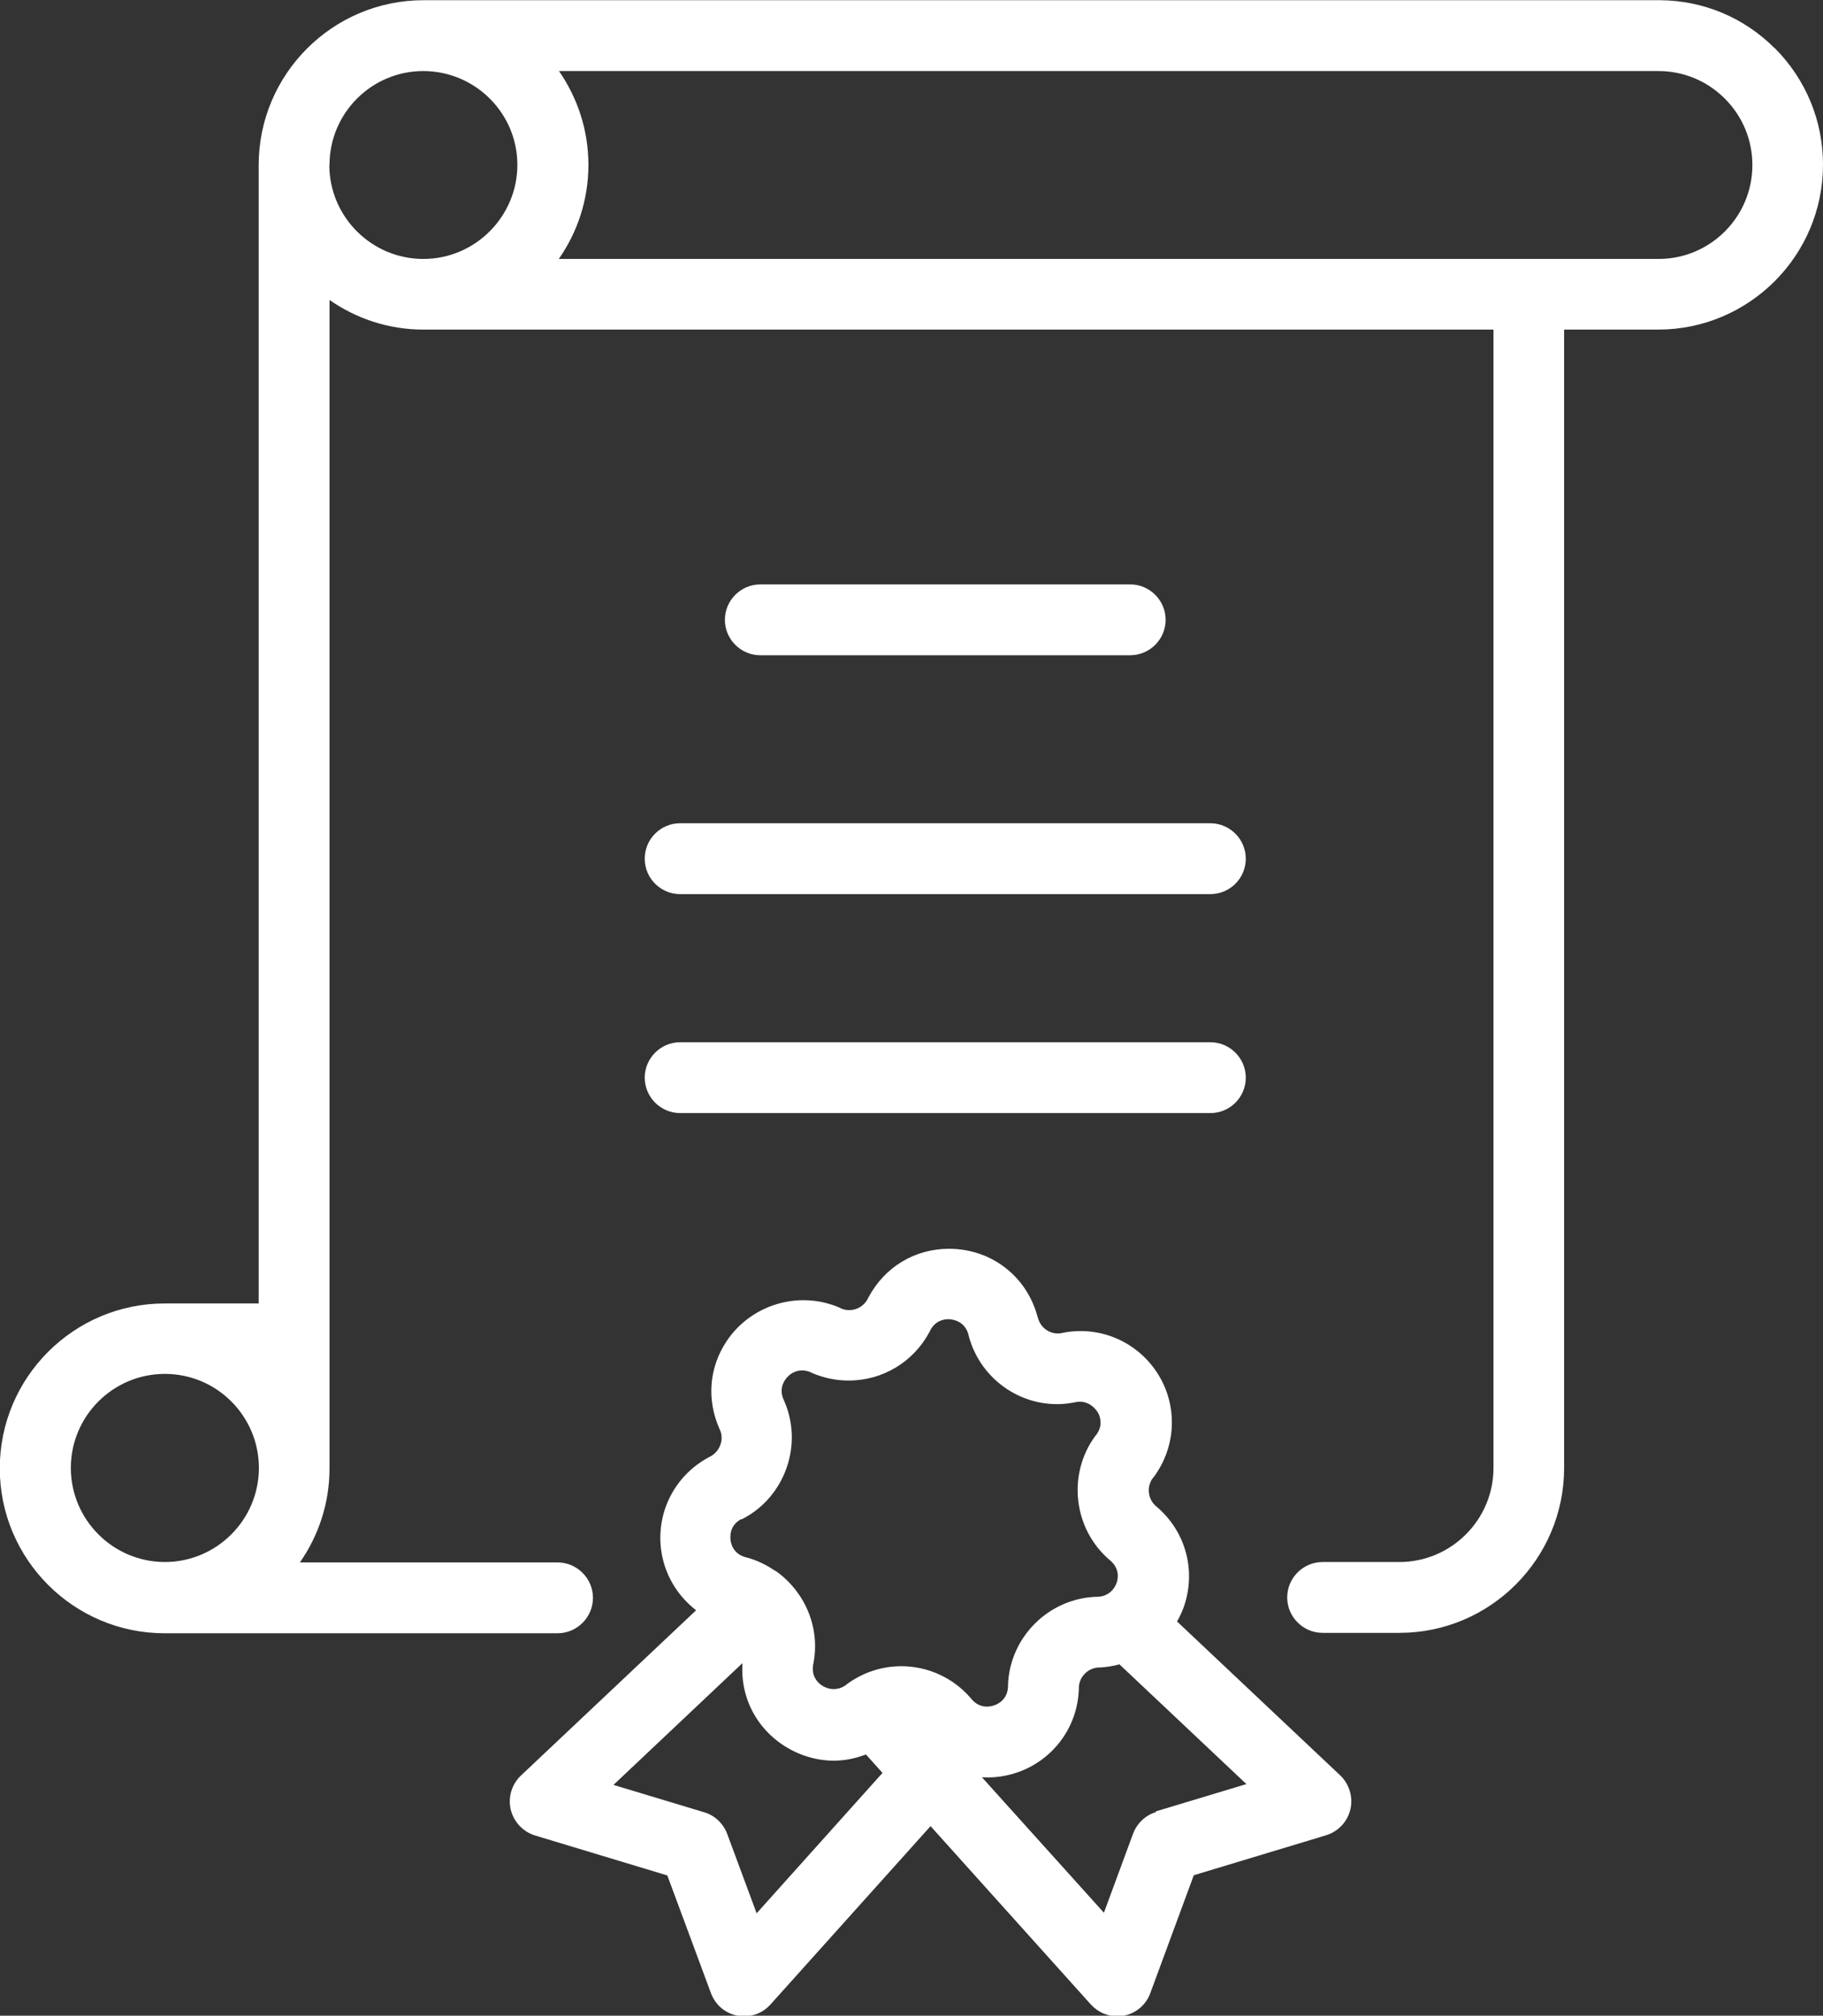
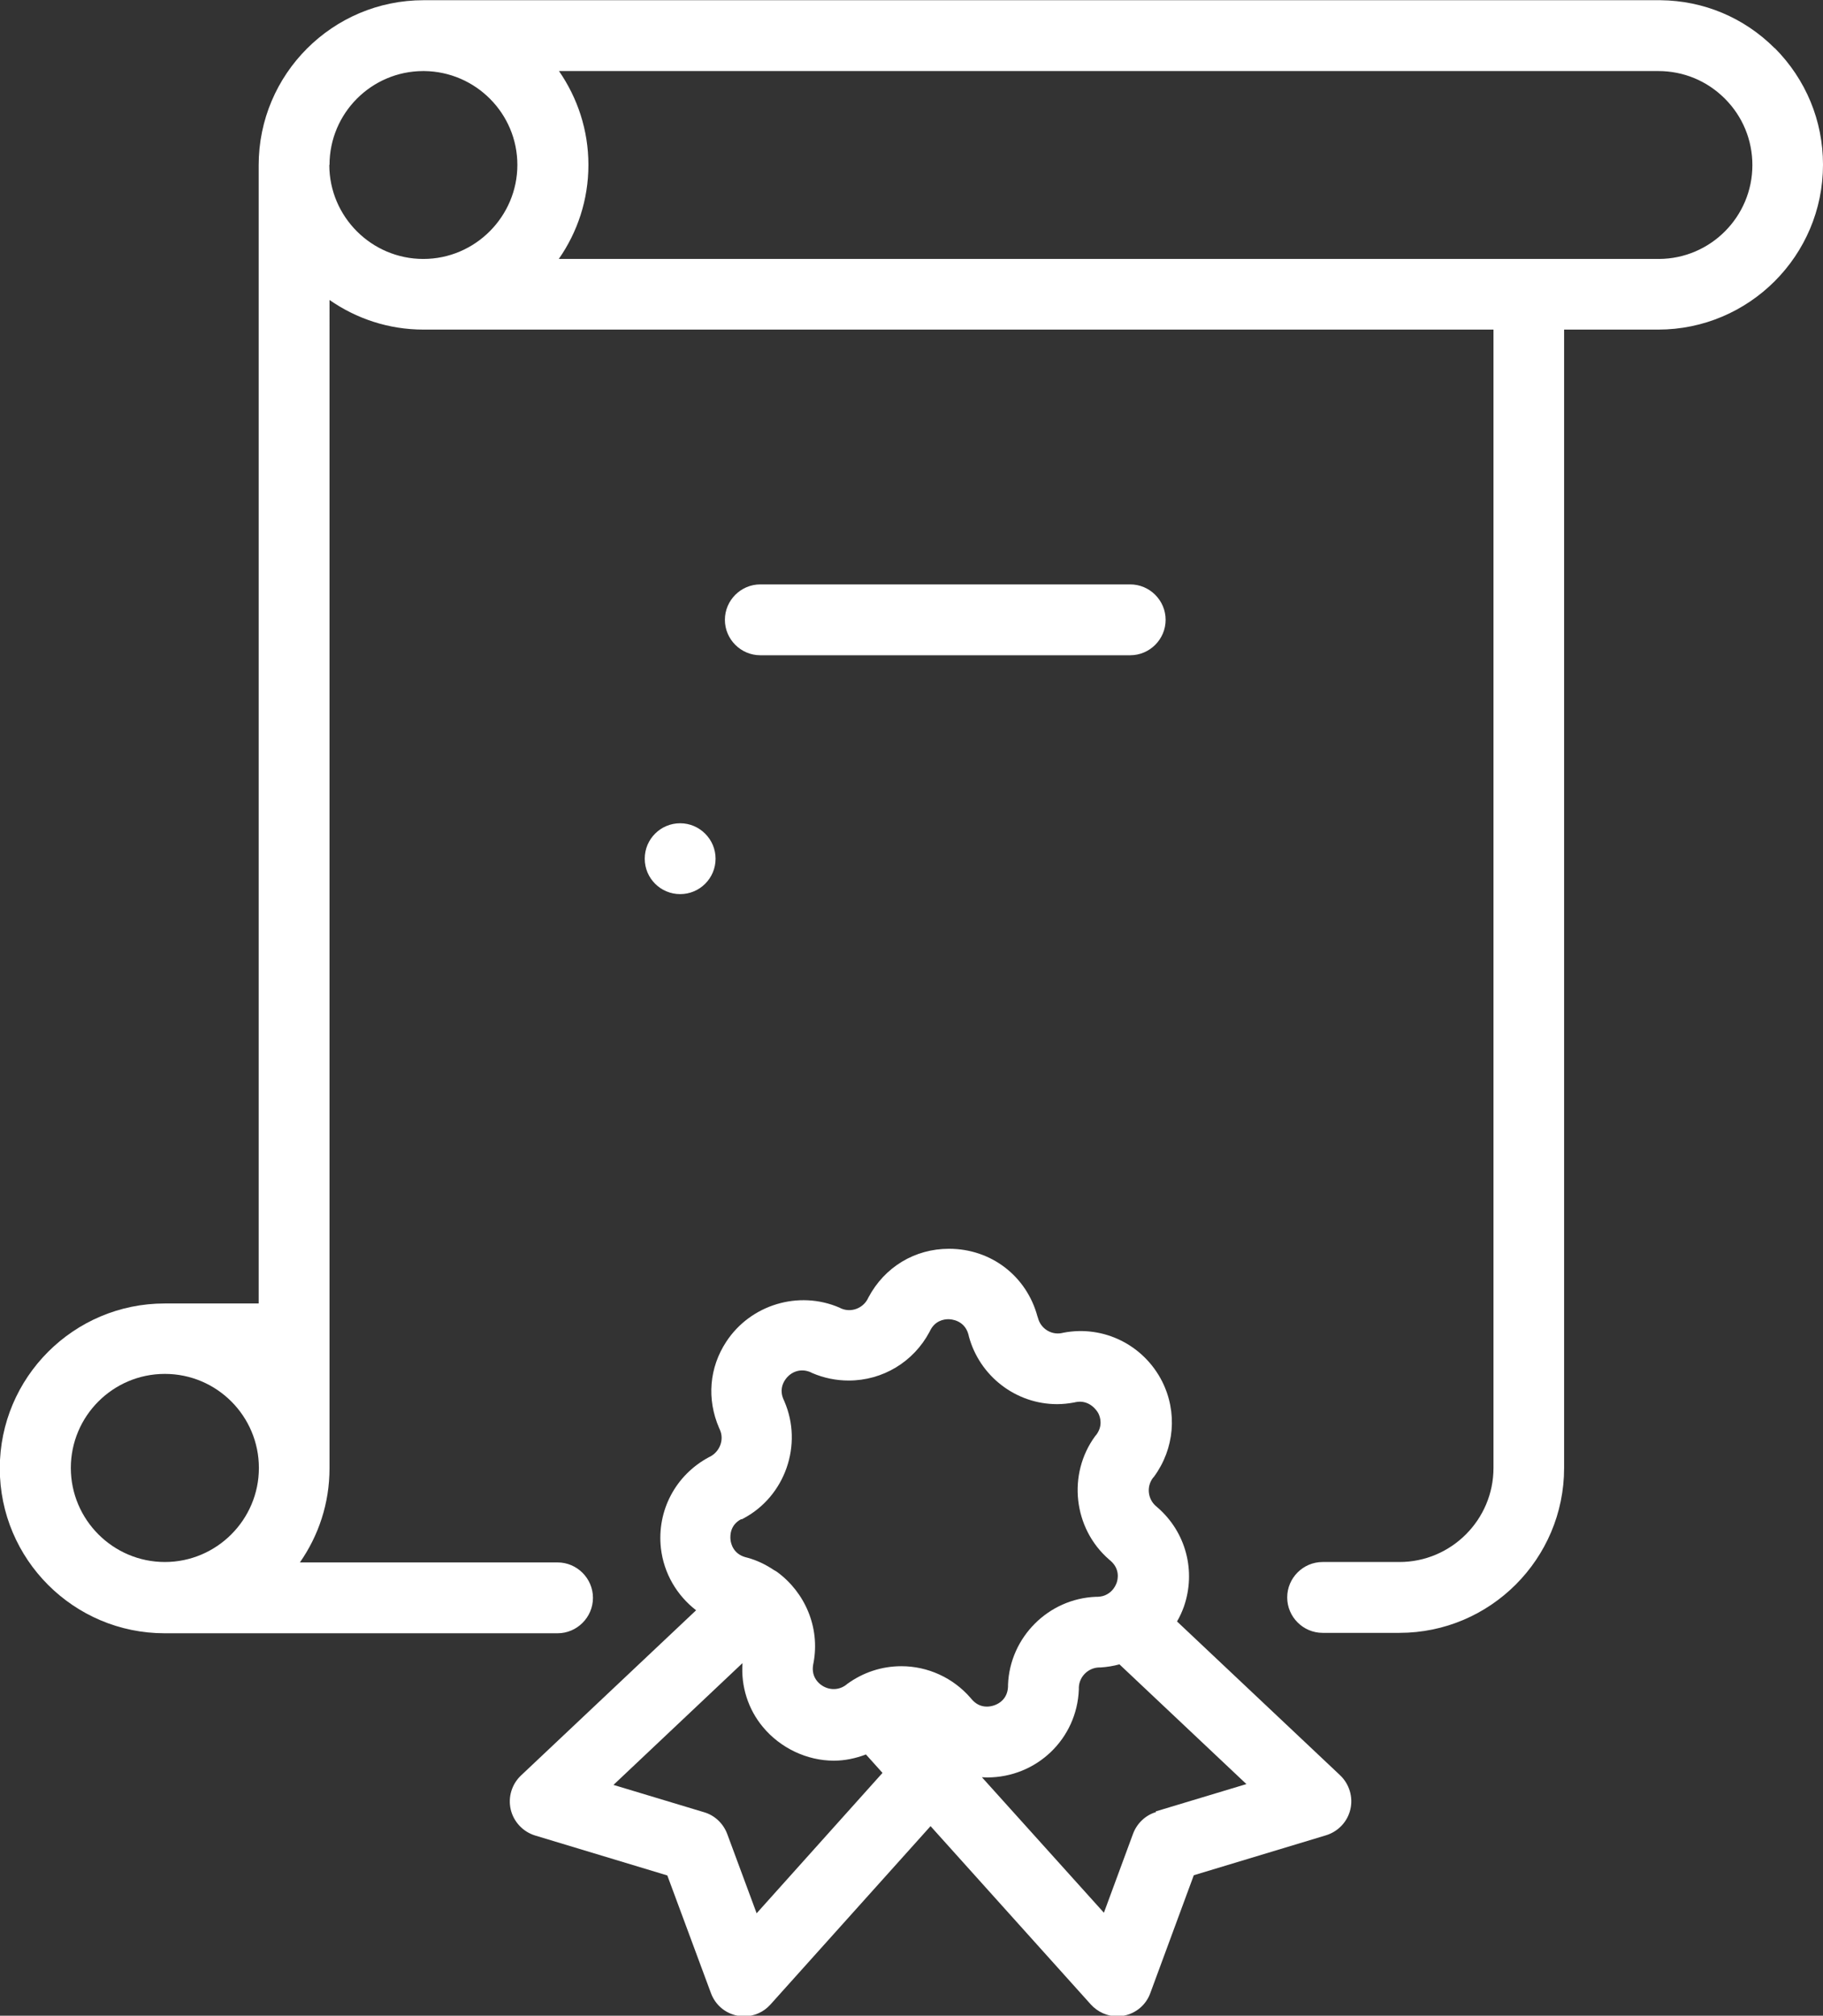
<svg xmlns="http://www.w3.org/2000/svg" id="_Ñëîé_1" data-name="Ñëîé 1" viewBox="0 0 88.02 97.3">
  <rect x="0" y="0" width="88.02" height="97.3" fill="#333333" stroke="none" />
  <defs>
    <style>
      .cls-1 {
        fill: #fff;
      }
    </style>
  </defs>
  <path class="cls-1" d="M85.69,2.33c-1.48-1.48-3.43-2.3-5.52-2.32-.04,0-.07,0-.1,0H20.45c-4.39,0-7.96,3.57-7.96,7.96h0v54.95h-4.54c-4.39,0-7.96,3.57-7.96,7.96s3.57,7.96,7.96,7.96h18.97c.94,0,1.71-.77,1.71-1.71s-.77-1.71-1.71-1.71h-12.44c.9-1.29,1.43-2.85,1.43-4.54V14.48c1.29.9,2.85,1.43,4.54,1.43h51.66v54.95c0,2.5-2.04,4.54-4.54,4.54h-3.71c-.94,0-1.71.77-1.71,1.71s.77,1.71,1.71,1.71h3.71s0,0,0,0c4.38,0,7.95-3.57,7.95-7.96V15.91h4.5s.03,0,.04,0c4.39,0,7.96-3.57,7.96-7.96,0-2.13-.83-4.12-2.33-5.63ZM3.42,70.86c0-2.5,2.03-4.54,4.54-4.54s4.54,2.04,4.54,4.54-2.04,4.54-4.54,4.54-4.54-2.04-4.54-4.54ZM15.91,7.96c0-2.49,2.02-4.52,4.51-4.53,0,0,.02,0,.02,0h.05c2.48.03,4.49,2.05,4.49,4.53s-2.03,4.54-4.54,4.54c-2.5,0-4.54-2.04-4.54-4.54ZM80.08,12.5s-.01,0-.02,0H26.98c.9-1.29,1.43-2.85,1.43-4.54s-.53-3.24-1.42-4.53h46.83s.03,0,.05,0h6.15s.03,0,.05,0c1.21,0,2.35.47,3.21,1.33s1.33,2,1.33,3.21c0,2.49-2.02,4.52-4.51,4.53Z" />
  <path class="cls-1" d="M64.7,85.69l-7.87-7.42c.13-.22.24-.46.33-.71.6-1.72.1-3.61-1.28-4.8l-.07-.06c-.39-.34-.46-.93-.15-1.35l.06-.07c.99-1.35,1.14-3.11.39-4.6-.89-1.75-2.81-2.72-4.76-2.35l-.09.02c-.52.1-1.01-.23-1.14-.72l-.03-.09c-.53-1.95-2.24-3.26-4.27-3.26-1.65,0-3.11.88-3.89,2.35l-.04.08c-.24.45-.8.66-1.28.45l-.08-.04c-1.97-.85-4.29-.14-5.46,1.64-.83,1.26-.95,2.78-.35,4.17l.04.09c.21.47,0,1.03-.45,1.28l-.08.04c-1.61.86-2.52,2.58-2.32,4.39.14,1.22.77,2.28,1.7,3l-8.46,7.98c-.44.42-.63,1.04-.49,1.64.14.59.59,1.07,1.17,1.25l6.39,1.93,2.11,5.69c.21.56.69.97,1.28,1.08.11.02.21.03.32.03.48,0,.94-.2,1.27-.57l7.73-8.61,7.74,8.61c.33.36.79.57,1.27.57.11,0,.22-.01.32-.03.59-.11,1.08-.53,1.28-1.09l2.1-5.69,6.39-1.93c.58-.18,1.03-.65,1.17-1.25.14-.59-.05-1.22-.49-1.64ZM35.81,73.34l.08-.04c2.02-1.07,2.89-3.56,1.98-5.66l-.04-.09c-.18-.41-.06-.73.07-.93.27-.41.76-.59,1.24-.38l.08.04c.56.24,1.15.36,1.76.36,1.64,0,3.13-.9,3.9-2.35l.04-.08c.24-.46.65-.53.87-.53.13,0,.78.04.97.74l.02.09c.52,1.92,2.27,3.27,4.26,3.27.27,0,.55-.03.82-.08l.09-.02c.64-.12,1,.39,1.08.54.1.2.22.6-.09,1.03l-.06.07c-1.35,1.84-1.06,4.46.67,5.96l.07.06c.46.4.36.89.29,1.08-.05.13-.18.39-.46.54h0c-.12.07-.26.11-.45.12h-.09c-2.29.09-4.15,1.95-4.24,4.24v.1c-.03.71-.63.96-1.02.96-.29,0-.53-.12-.73-.35l-.06-.07c-.84-.97-2.06-1.53-3.34-1.53-.95,0-1.85.3-2.62.86l-.06.05c-.45.33-1.04.22-1.38-.18-.19-.23-.25-.5-.2-.8l.02-.1c.32-1.71-.42-3.4-1.76-4.38-.05-.04-.1-.06-.15-.09-.39-.26-.81-.47-1.29-.6l-.08-.02c-.59-.16-.71-.65-.73-.85-.02-.2-.02-.71.52-.99ZM36.53,92.35l-1.42-3.83c-.19-.5-.6-.89-1.11-1.04l-4.38-1.32,6.23-5.88c-.08,1.12.27,2.23.99,3.09.84,1.01,2.12,1.62,3.42,1.62.53,0,1.05-.11,1.55-.3l.8.89-6.08,6.78ZM55.82,87.47c-.51.15-.92.54-1.11,1.04l-1.41,3.82-5.89-6.54c.08,0,.17.01.25.01,2.39,0,4.34-1.86,4.43-4.25v-.1c.02-.51.44-.94.97-.96h.08c.31-.02.62-.07.91-.15l6.13,5.78-4.38,1.32Z" />
  <path class="cls-1" d="M54.57,31.63h-17.86c-.94,0-1.71-.77-1.71-1.71s.77-1.71,1.71-1.71h17.86c.94,0,1.71.77,1.71,1.71,0,.94-.77,1.71-1.71,1.71Z" />
-   <path class="cls-1" d="M58.44,43.16h-25.6c-.94,0-1.71-.76-1.71-1.71s.77-1.71,1.71-1.71h25.6c.94,0,1.71.77,1.71,1.71s-.76,1.71-1.71,1.71Z" />
-   <path class="cls-1" d="M58.44,53.73h-25.6c-.94,0-1.71-.77-1.71-1.71s.77-1.71,1.71-1.71h25.6c.94,0,1.71.77,1.71,1.71s-.76,1.71-1.71,1.71Z" />
+   <path class="cls-1" d="M58.44,43.16h-25.6c-.94,0-1.71-.76-1.71-1.71s.77-1.71,1.71-1.71c.94,0,1.71.77,1.71,1.71s-.76,1.71-1.71,1.71Z" />
</svg>